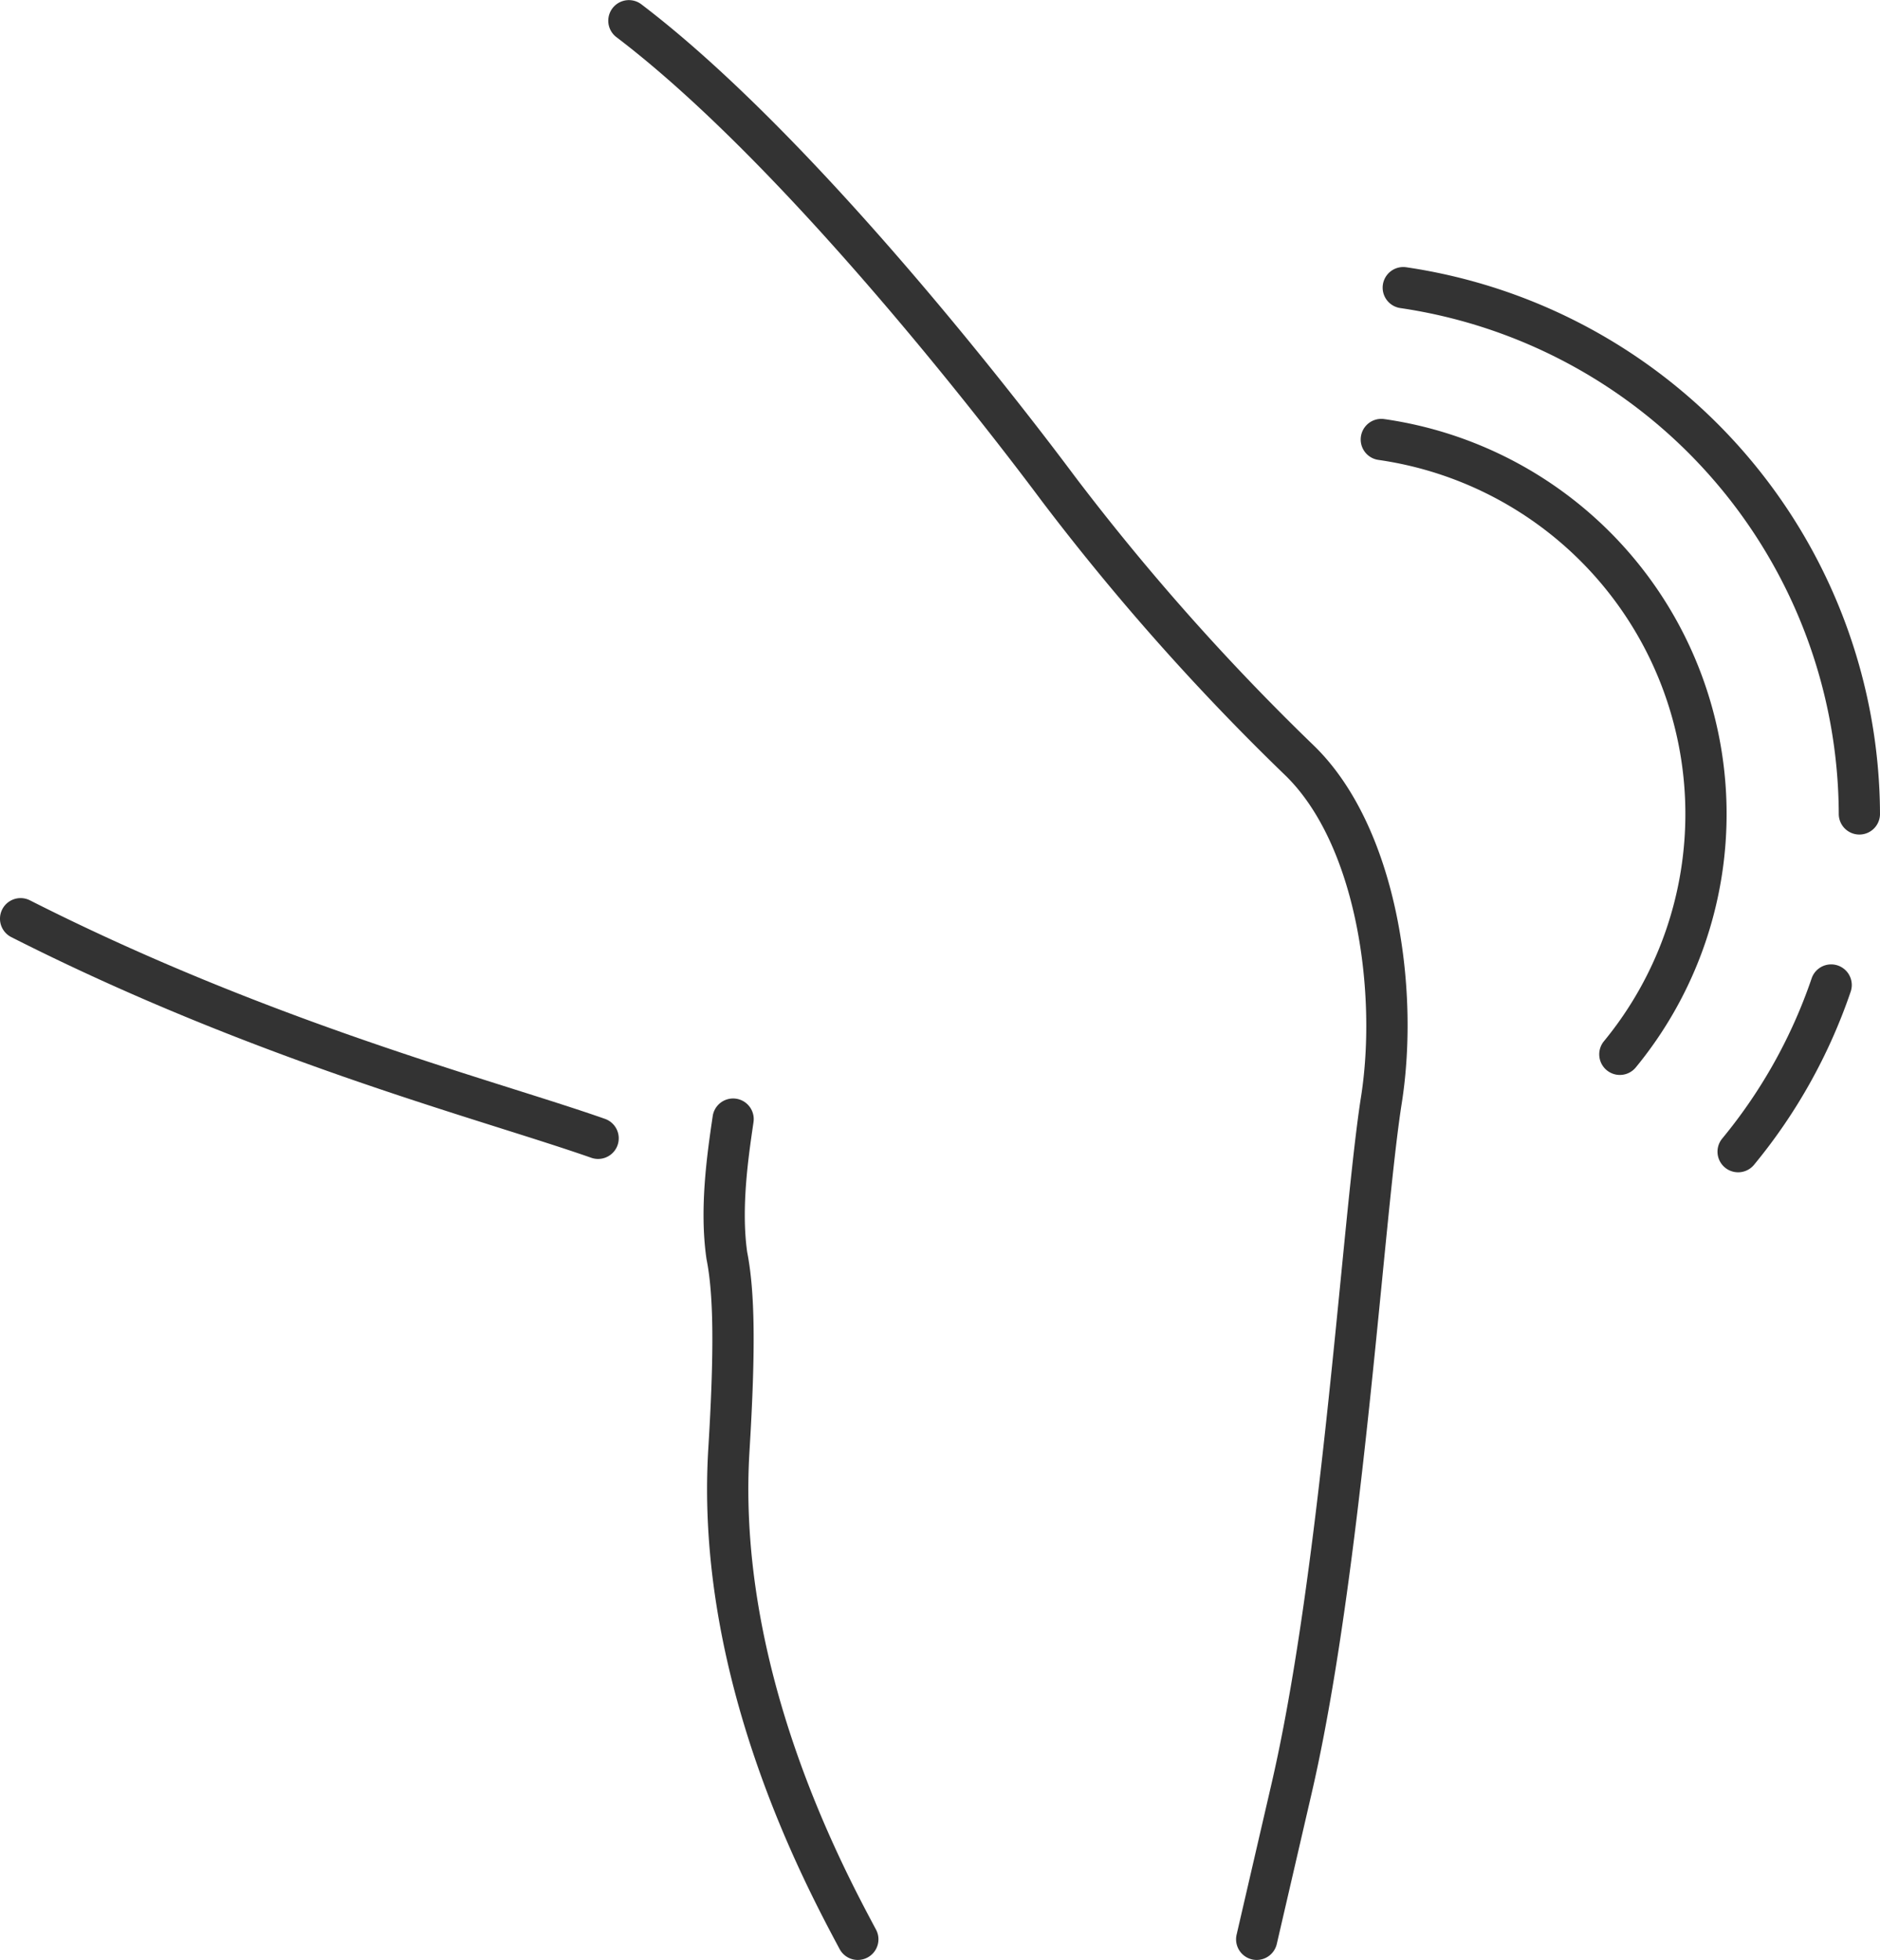
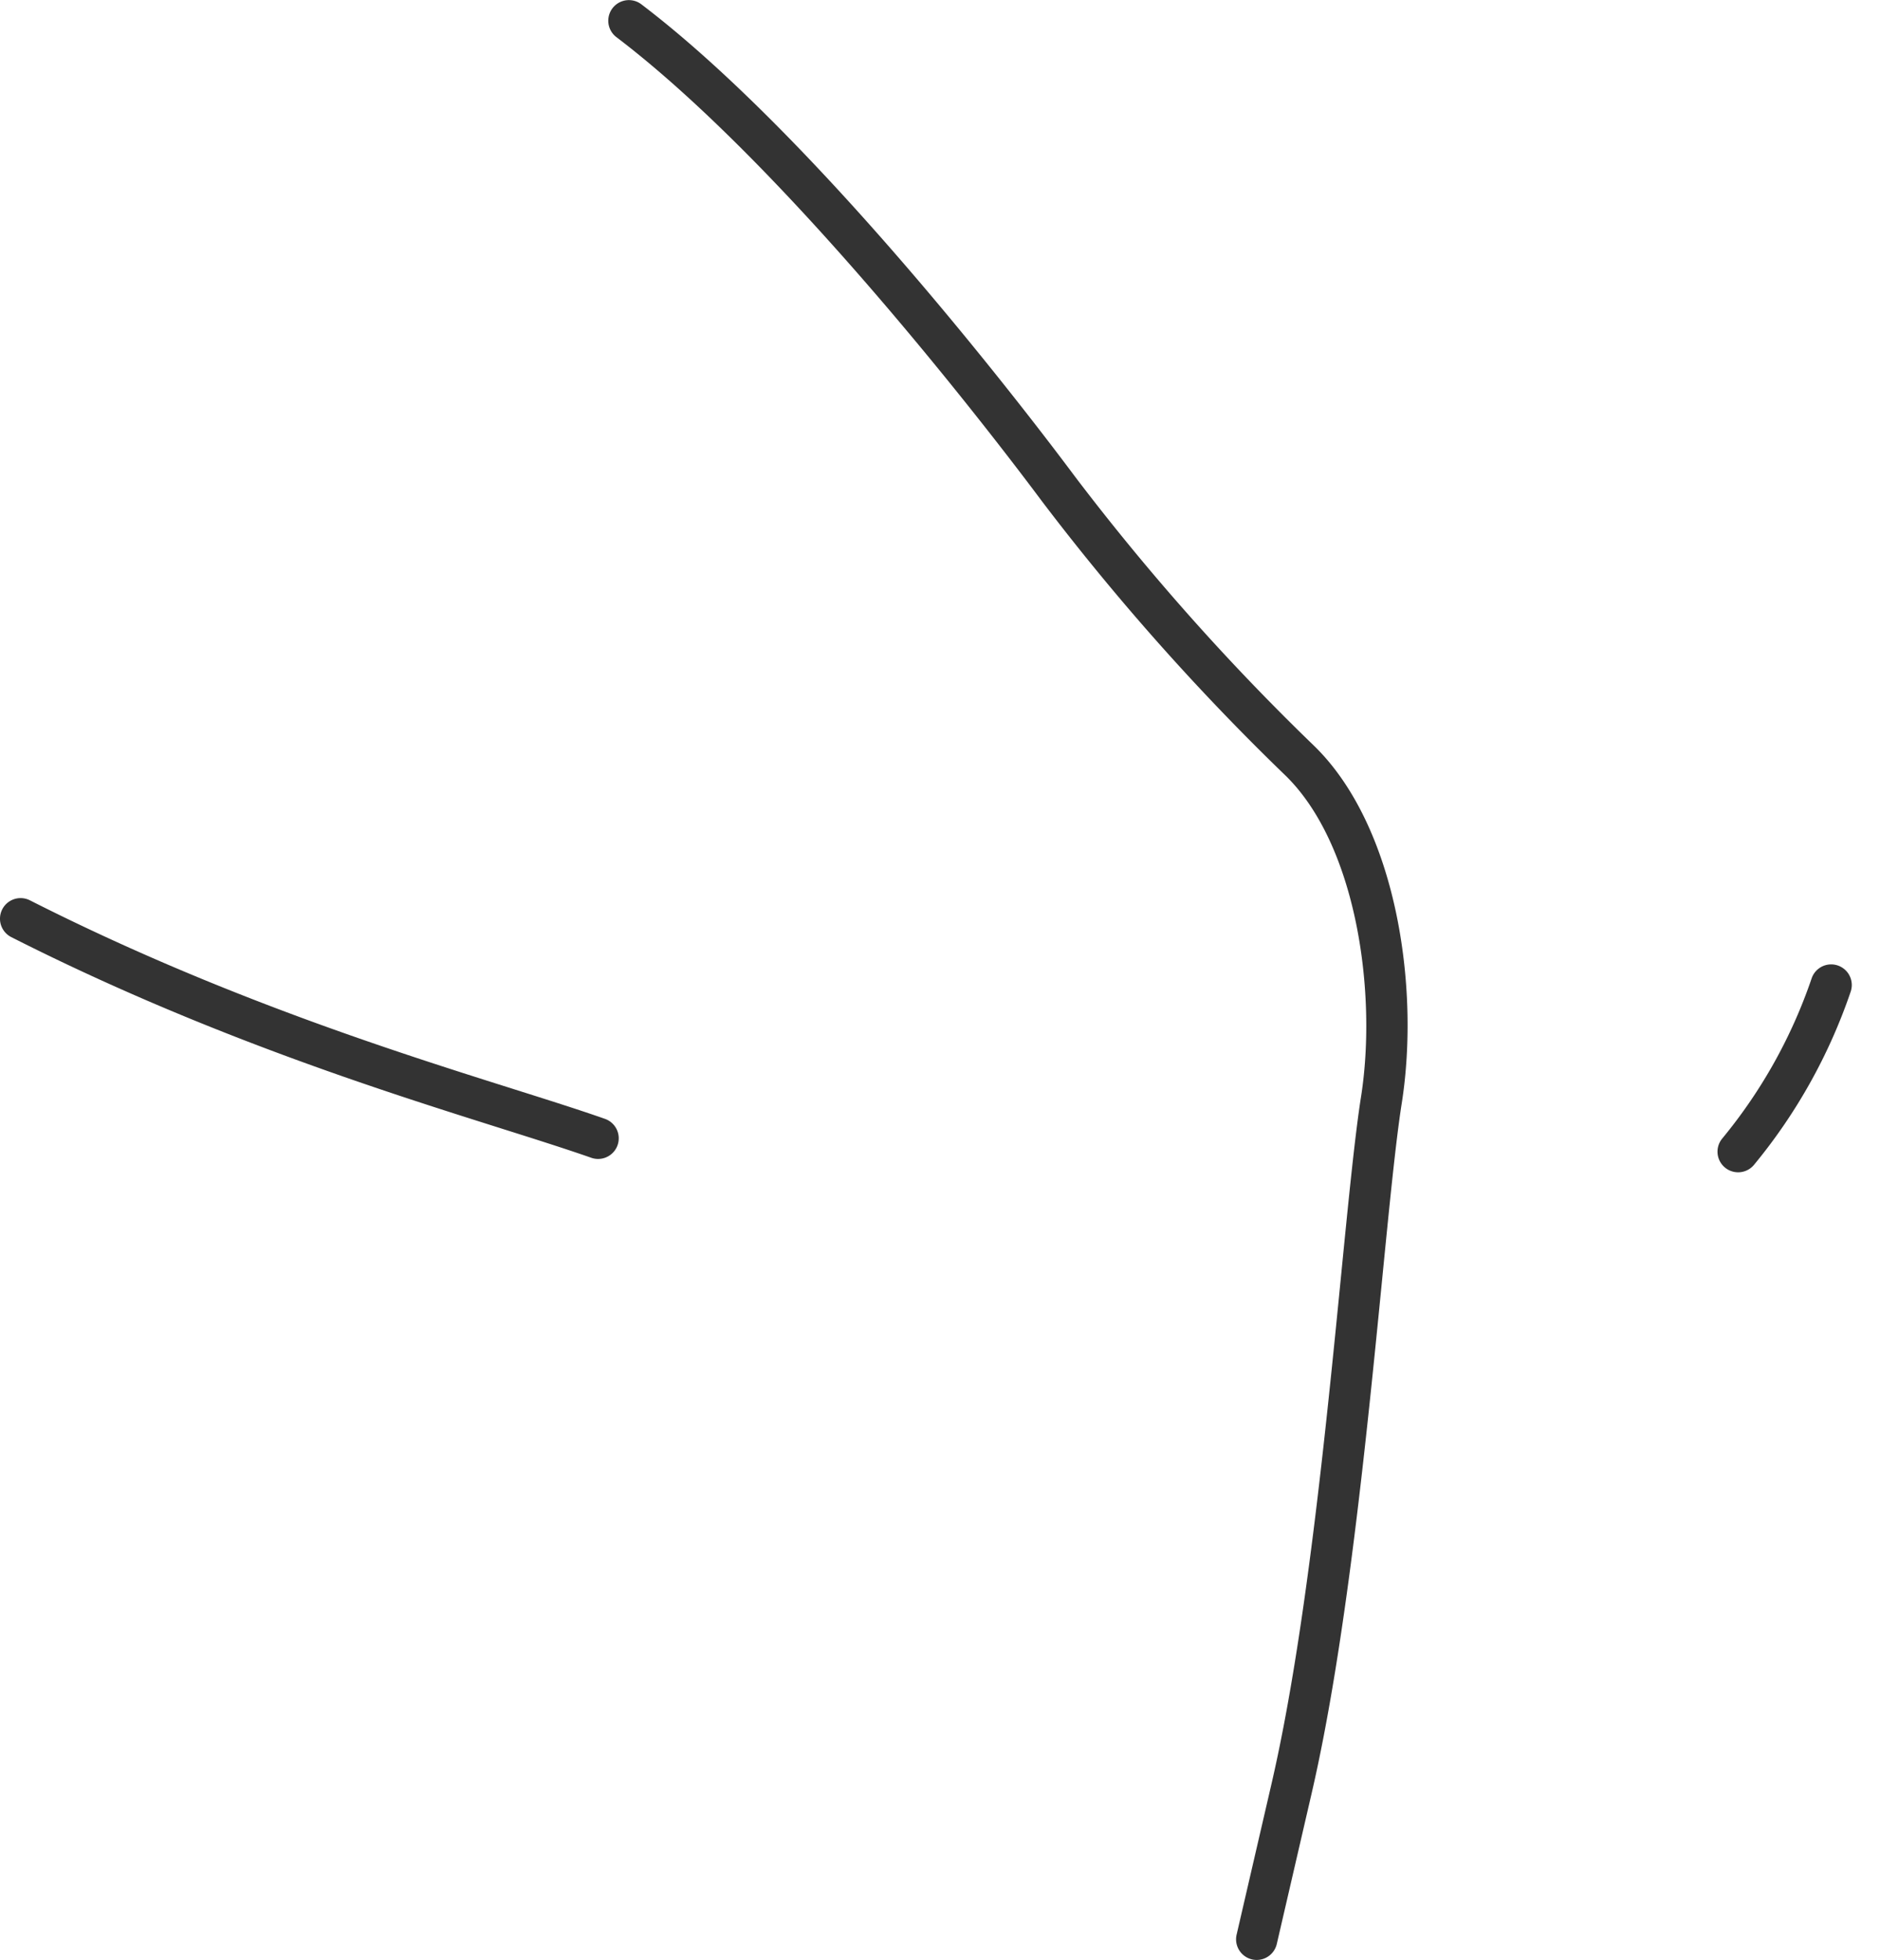
<svg xmlns="http://www.w3.org/2000/svg" viewBox="0 0 164.138 171.093">
  <defs>
    <style>.cls-1{fill:#333;}</style>
  </defs>
  <g id="Слой_2" data-name="Слой 2">
    <g id="_лой_1" data-name="‘лой_1">
      <path class="cls-1" d="M109.72,171.093a1.801,1.801,0,0,1-1.755-2.206l3.047-13.169c2.953-12.758,4.762-31.07,6.082-44.44.644-6.524,1.201-12.157,1.729-15.504,1.437-9.103-.389-22.04-6.605-28.087a208.722,208.722,0,0,1-21.248-23.93c-3.525-4.731-21.882-28.917-37.164-40.523a1.8,1.8,0,0,1,2.177-2.867c15.668,11.9,34.298,36.441,37.874,41.239a205.017,205.017,0,0,0,20.872,23.5c7.16,6.966,9.268,20.983,7.65,31.229-.512,3.243-1.064,8.828-1.702,15.296-1.33,13.468-3.151,31.914-6.157,44.899l-3.047,13.169A1.801,1.801,0,0,1,109.72,171.093Z" />
      <path class="cls-1" d="M52.219,101.17a1.801,1.801,0,0,1-.597-.102c-2.166-.76-4.816-1.598-7.885-2.568-10.367-3.275-26.034-8.225-42.751-16.694a1.8,1.8,0,0,1,1.627-3.212c16.455,8.336,31.953,13.232,42.209,16.472,3.098.979,5.773,1.824,7.993,2.604a1.8,1.8,0,0,1-.597,3.499Z" />
-       <path class="cls-1" d="M74.893,171.093a1.799,1.799,0,0,1-1.589-.952c-3.137-5.868-12.683-23.724-11.464-43.683.516-8.447.471-13.384-.149-16.509-.006-.032-.012-.063-.016-.095-.629-4.388.071-9.159.534-12.317l.016-.106a1.8,1.8,0,0,1,3.562.522l-.015.106c-.431,2.94-1.082,7.377-.538,11.238.684,3.489.742,8.533.202,17.38-1.157,18.941,8.028,36.121,11.046,41.766a1.8,1.8,0,0,1-1.586,2.649Z" />
      <path class="cls-1" d="M151.75,102.335a1.8,1.8,0,0,1-1.388-2.945,44.473,44.473,0,0,0,7.808-13.984,1.8,1.8,0,0,1,3.408,1.161,48.063,48.063,0,0,1-8.437,15.113A1.797,1.797,0,0,1,151.75,102.335Z" />
-       <path class="cls-1" d="M162.338,72.851a1.8,1.8,0,0,1-1.8-1.8,44.798,44.798,0,0,0-38.296-44.161,1.8,1.8,0,0,1,.506-3.564,48.415,48.415,0,0,1,41.39,47.726A1.8,1.8,0,0,1,162.338,72.851Z" />
-       <path class="cls-1" d="M141.425,93.837a1.8,1.8,0,0,1-1.39-2.943,31.225,31.225,0,0,0-19.687-50.746,1.8,1.8,0,1,1,.503-3.565A34.825,34.825,0,0,1,142.816,93.18,1.797,1.797,0,0,1,141.425,93.837Z" />
    </g>
  </g>
</svg>